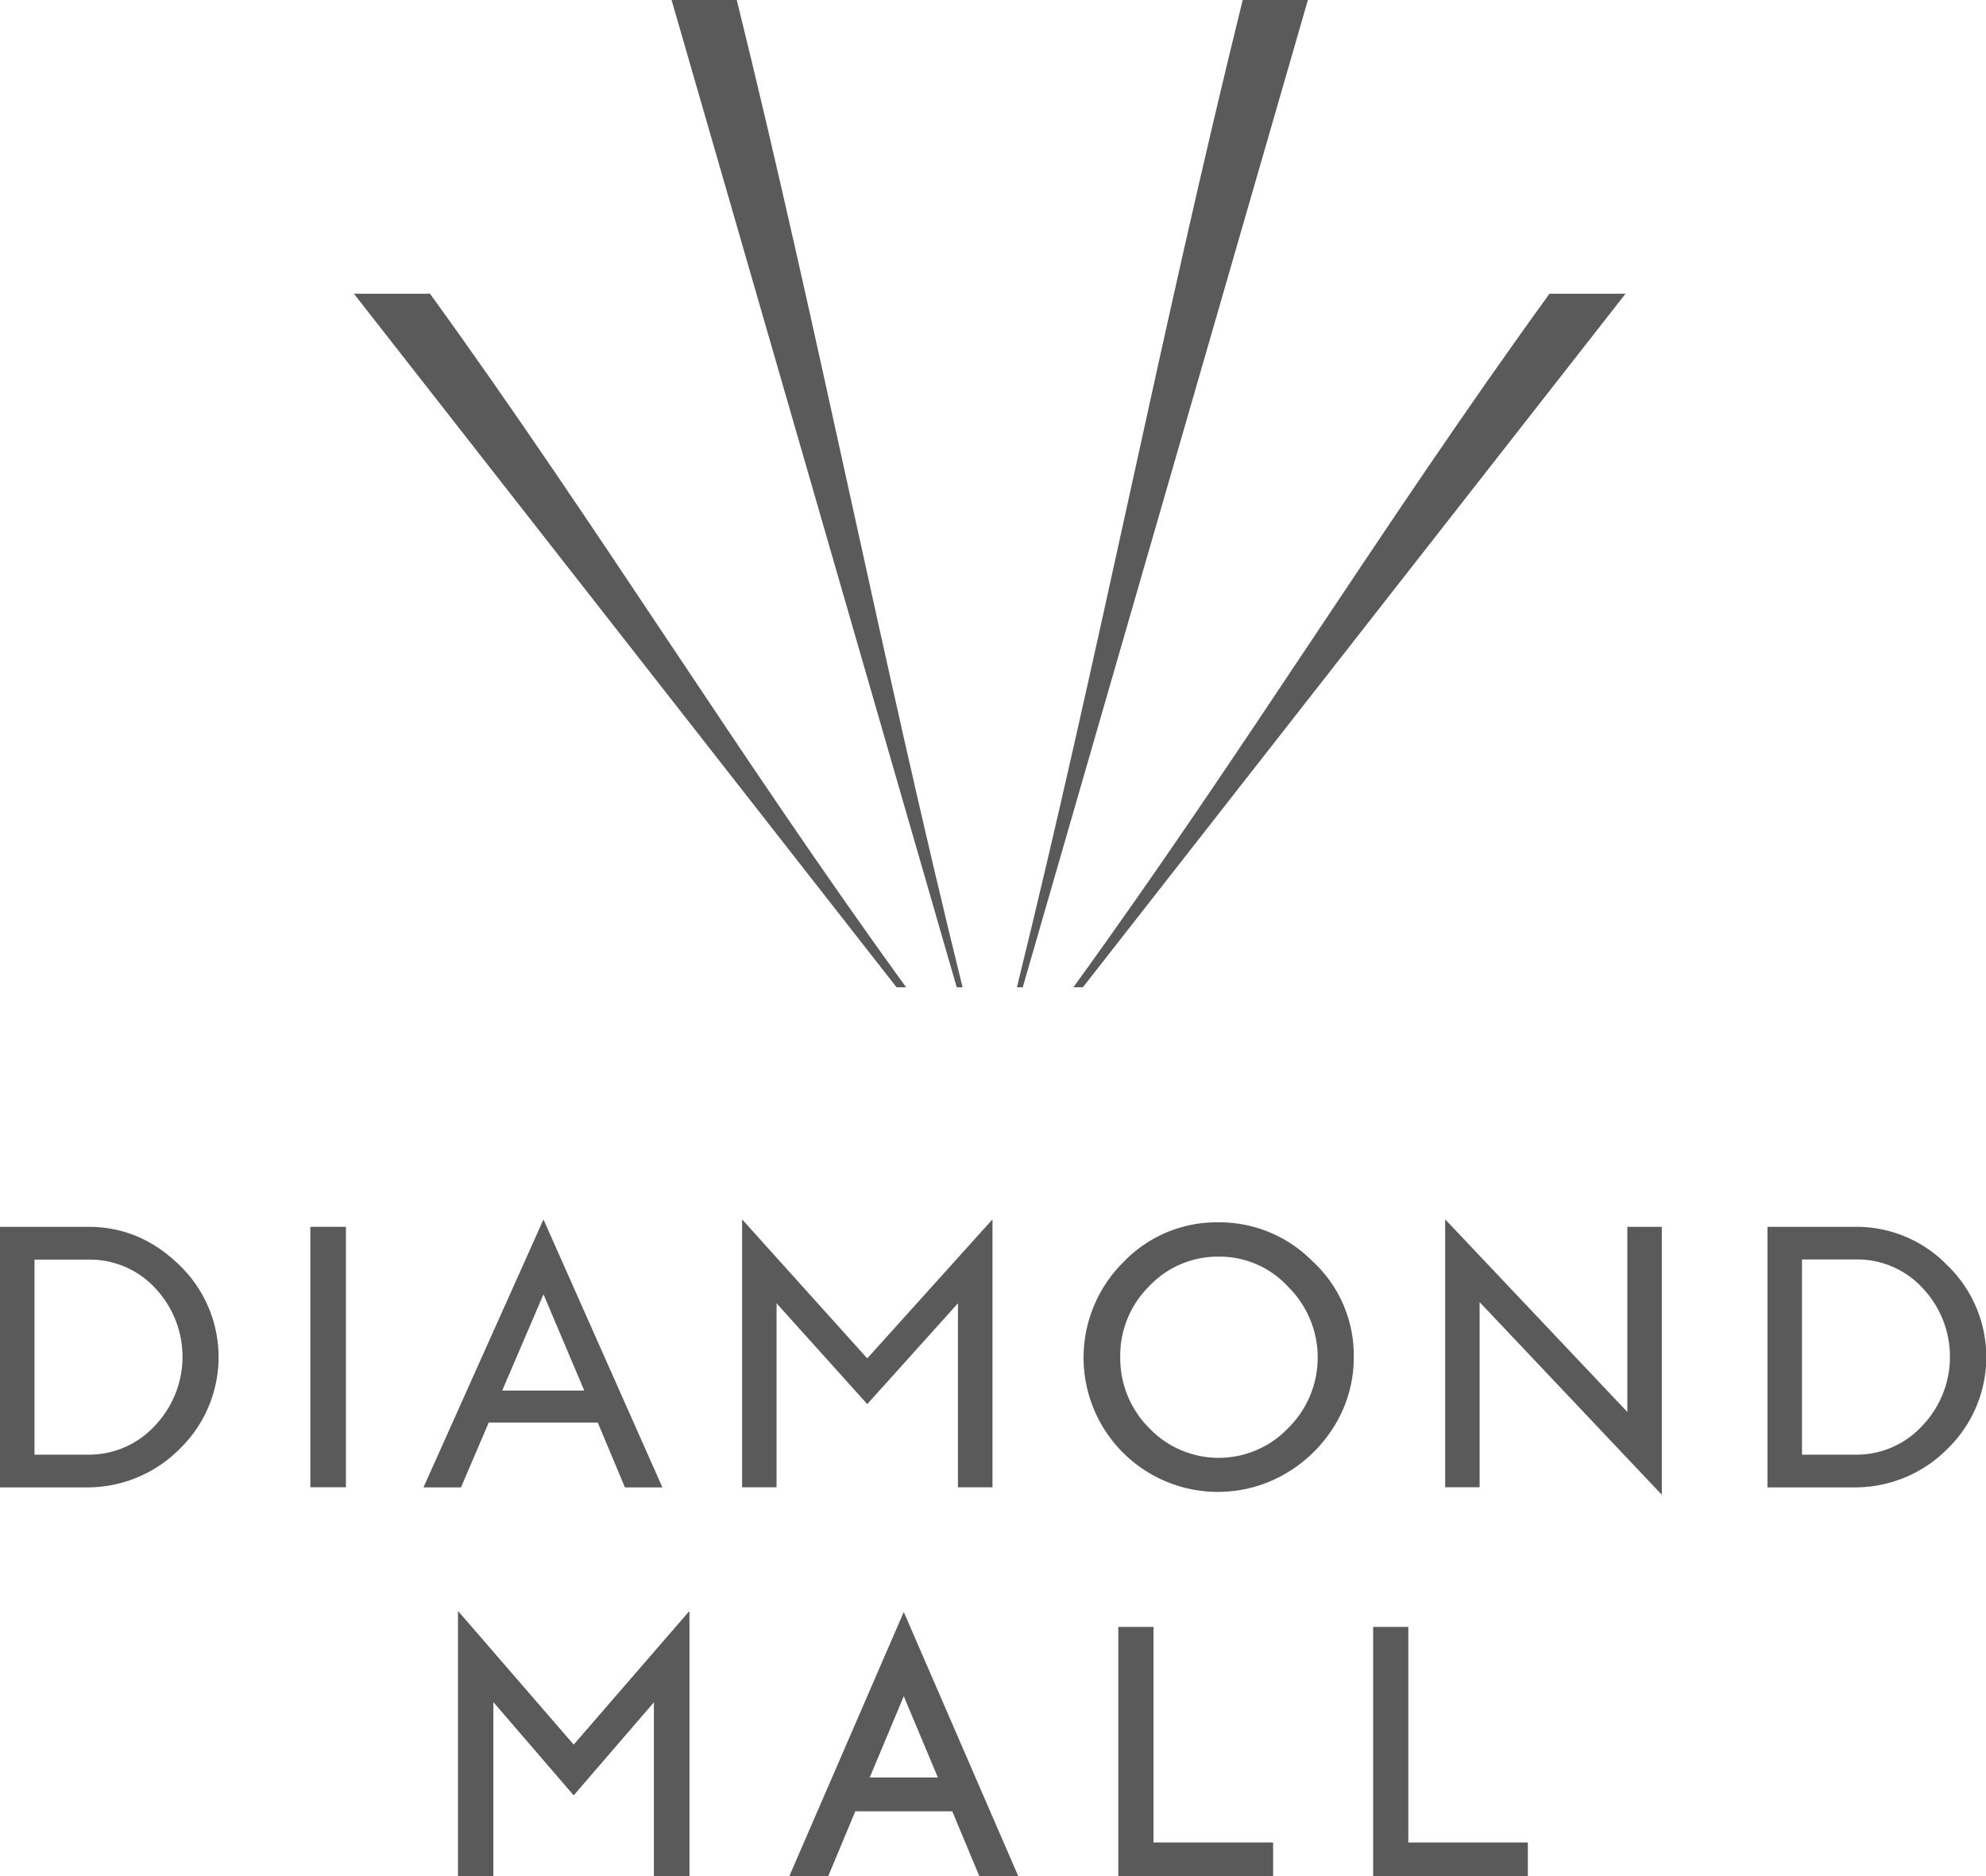
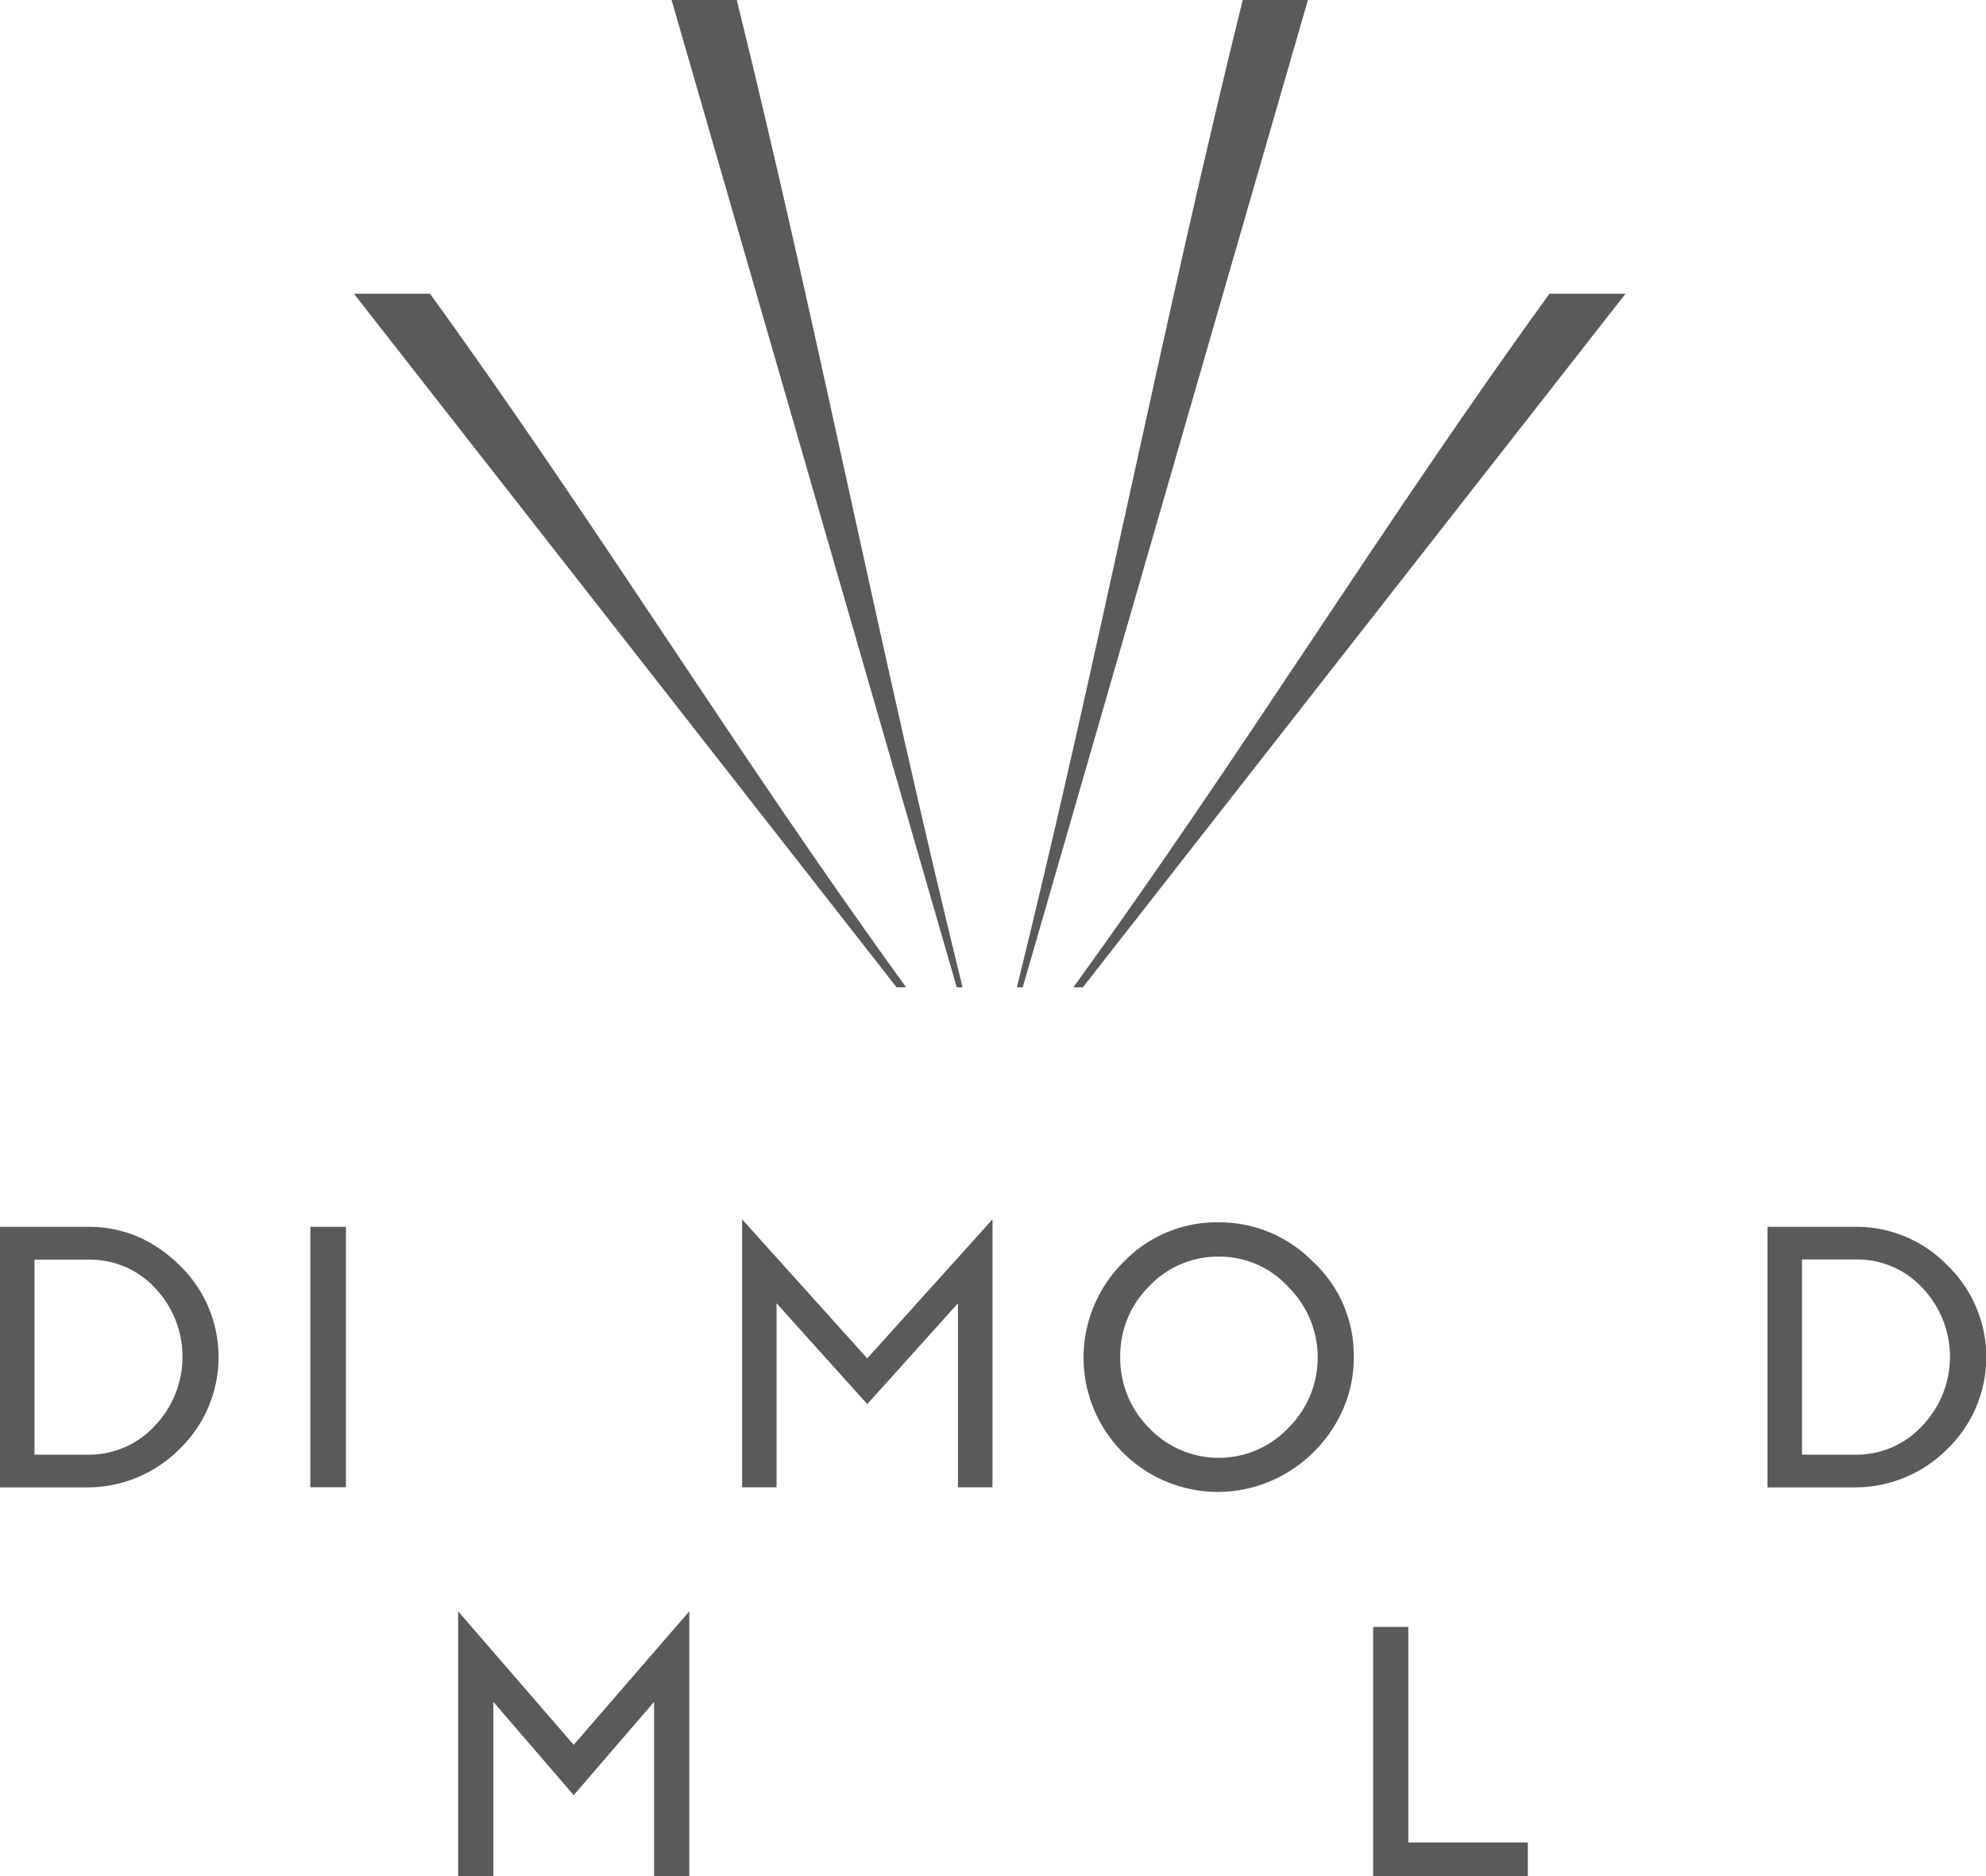
<svg xmlns="http://www.w3.org/2000/svg" id="Layer_1" data-name="Layer 1" viewBox="0 0 450.83 426">
  <path d="M205.69,224.16h-2.17L80.34,66.69H97.61c38,52.49,70,105,108.08,157.47" fill="#5a5a5a" />
  <path d="M218.51,224.16C200.05,149.43,185.7,74.72,167.25,0h-14.8q32.37,112.08,64.73,224.16Z" fill="#5a5a5a" />
  <path d="M243.66,224.16h2.16Q307.42,145.42,369,66.69H351.74c-38.05,52.49-70,105-108.08,157.47" fill="#5a5a5a" />
  <path d="M230.84,224.16C249.29,149.43,263.64,74.72,282.1,0h14.8q-32.36,112.08-64.73,224.16Z" fill="#5a5a5a" />
  <path d="M7.83,330.28H20.09a20.29,20.29,0,0,0,15-6.5,22.68,22.68,0,0,0,.13-31.32A20.13,20.13,0,0,0,20.09,286H7.83Zm12.26-51.73q11.73,0,20.63,8.68a29,29,0,0,1,.33,41.48,29.53,29.53,0,0,1-21,9H0V278.55Z" fill="#5a5a5a" />
  <rect x="70.45" y="278.55" width="8.08" height="59.13" fill="#5a5a5a" />
-   <path d="M123.37,293.87,114,315.73h18.63ZM110.94,323l-6.29,14.71H96.13l27.24-60.83,27,60.83h-8.51L135.7,323Z" fill="#5a5a5a" />
  <polygon points="217.46 337.69 217.46 295.91 196.87 318.8 176.28 295.91 176.28 337.69 168.46 337.69 168.46 276.85 196.87 308.42 225.3 276.85 225.3 337.69 217.46 337.69" fill="#5a5a5a" />
  <path d="M260.9,292a22.17,22.17,0,0,0-6.6,16.08,22.41,22.41,0,0,0,6.54,16.13,21.8,21.8,0,0,0,31.62,0,22.54,22.54,0,0,0,0-32,21.09,21.09,0,0,0-15.74-6.89A21.4,21.4,0,0,0,260.9,292m37.22-5.48a29,29,0,0,1,9.19,21.56,29.42,29.42,0,0,1-4,15,31.67,31.67,0,0,1-11.11,11.28A30.49,30.49,0,0,1,255,286.59a29.31,29.31,0,0,1,21.74-9.06,29.61,29.61,0,0,1,21.36,9" fill="#5a5a5a" />
-   <polygon points="369.41 278.55 377.24 278.55 377.24 339.39 335.88 295.65 335.88 337.68 328.06 337.68 328.06 276.85 369.41 320.58 369.41 278.55" fill="#5a5a5a" />
  <path d="M409.06,330.28h12.25a20.27,20.27,0,0,0,15-6.5,22.68,22.68,0,0,0,.13-31.32,20.11,20.11,0,0,0-15.14-6.5H409.06Zm12.25-51.73A28.7,28.7,0,0,1,442,287.23a29,29,0,0,1,.33,41.48,29.55,29.55,0,0,1-21,9H401.22V278.55Z" fill="#5a5a5a" />
  <polygon points="104 365.85 104 426 111.99 426 111.99 386.41 130.23 407.59 148.48 386.41 148.48 426 156.47 426 156.47 365.85 130.23 396.16 104 365.85" fill="#5a5a5a" />
-   <polygon points="104 365.85 104 426 111.99 426 111.99 386.41 130.23 407.59 148.48 386.41 148.48 426 156.47 426 156.47 365.85 130.23 396.16 104 365.85" fill="#5a5a5a" />
-   <path d="M179.17,426H188l6.16-14.75h22L222.32,426h8.84l-26-60Zm18.26-22.42,7.73-18.46,7.74,18.46Z" fill="#5a5a5a" />
-   <polygon points="261.85 369.39 253.86 369.39 253.86 426 289 426 289 418.33 261.85 418.33 261.85 369.39" fill="#5a5a5a" />
  <polygon points="319.69 418.33 319.69 369.39 311.71 369.39 311.71 426 346.83 426 346.83 418.33 319.69 418.33" fill="#5a5a5a" />
</svg>